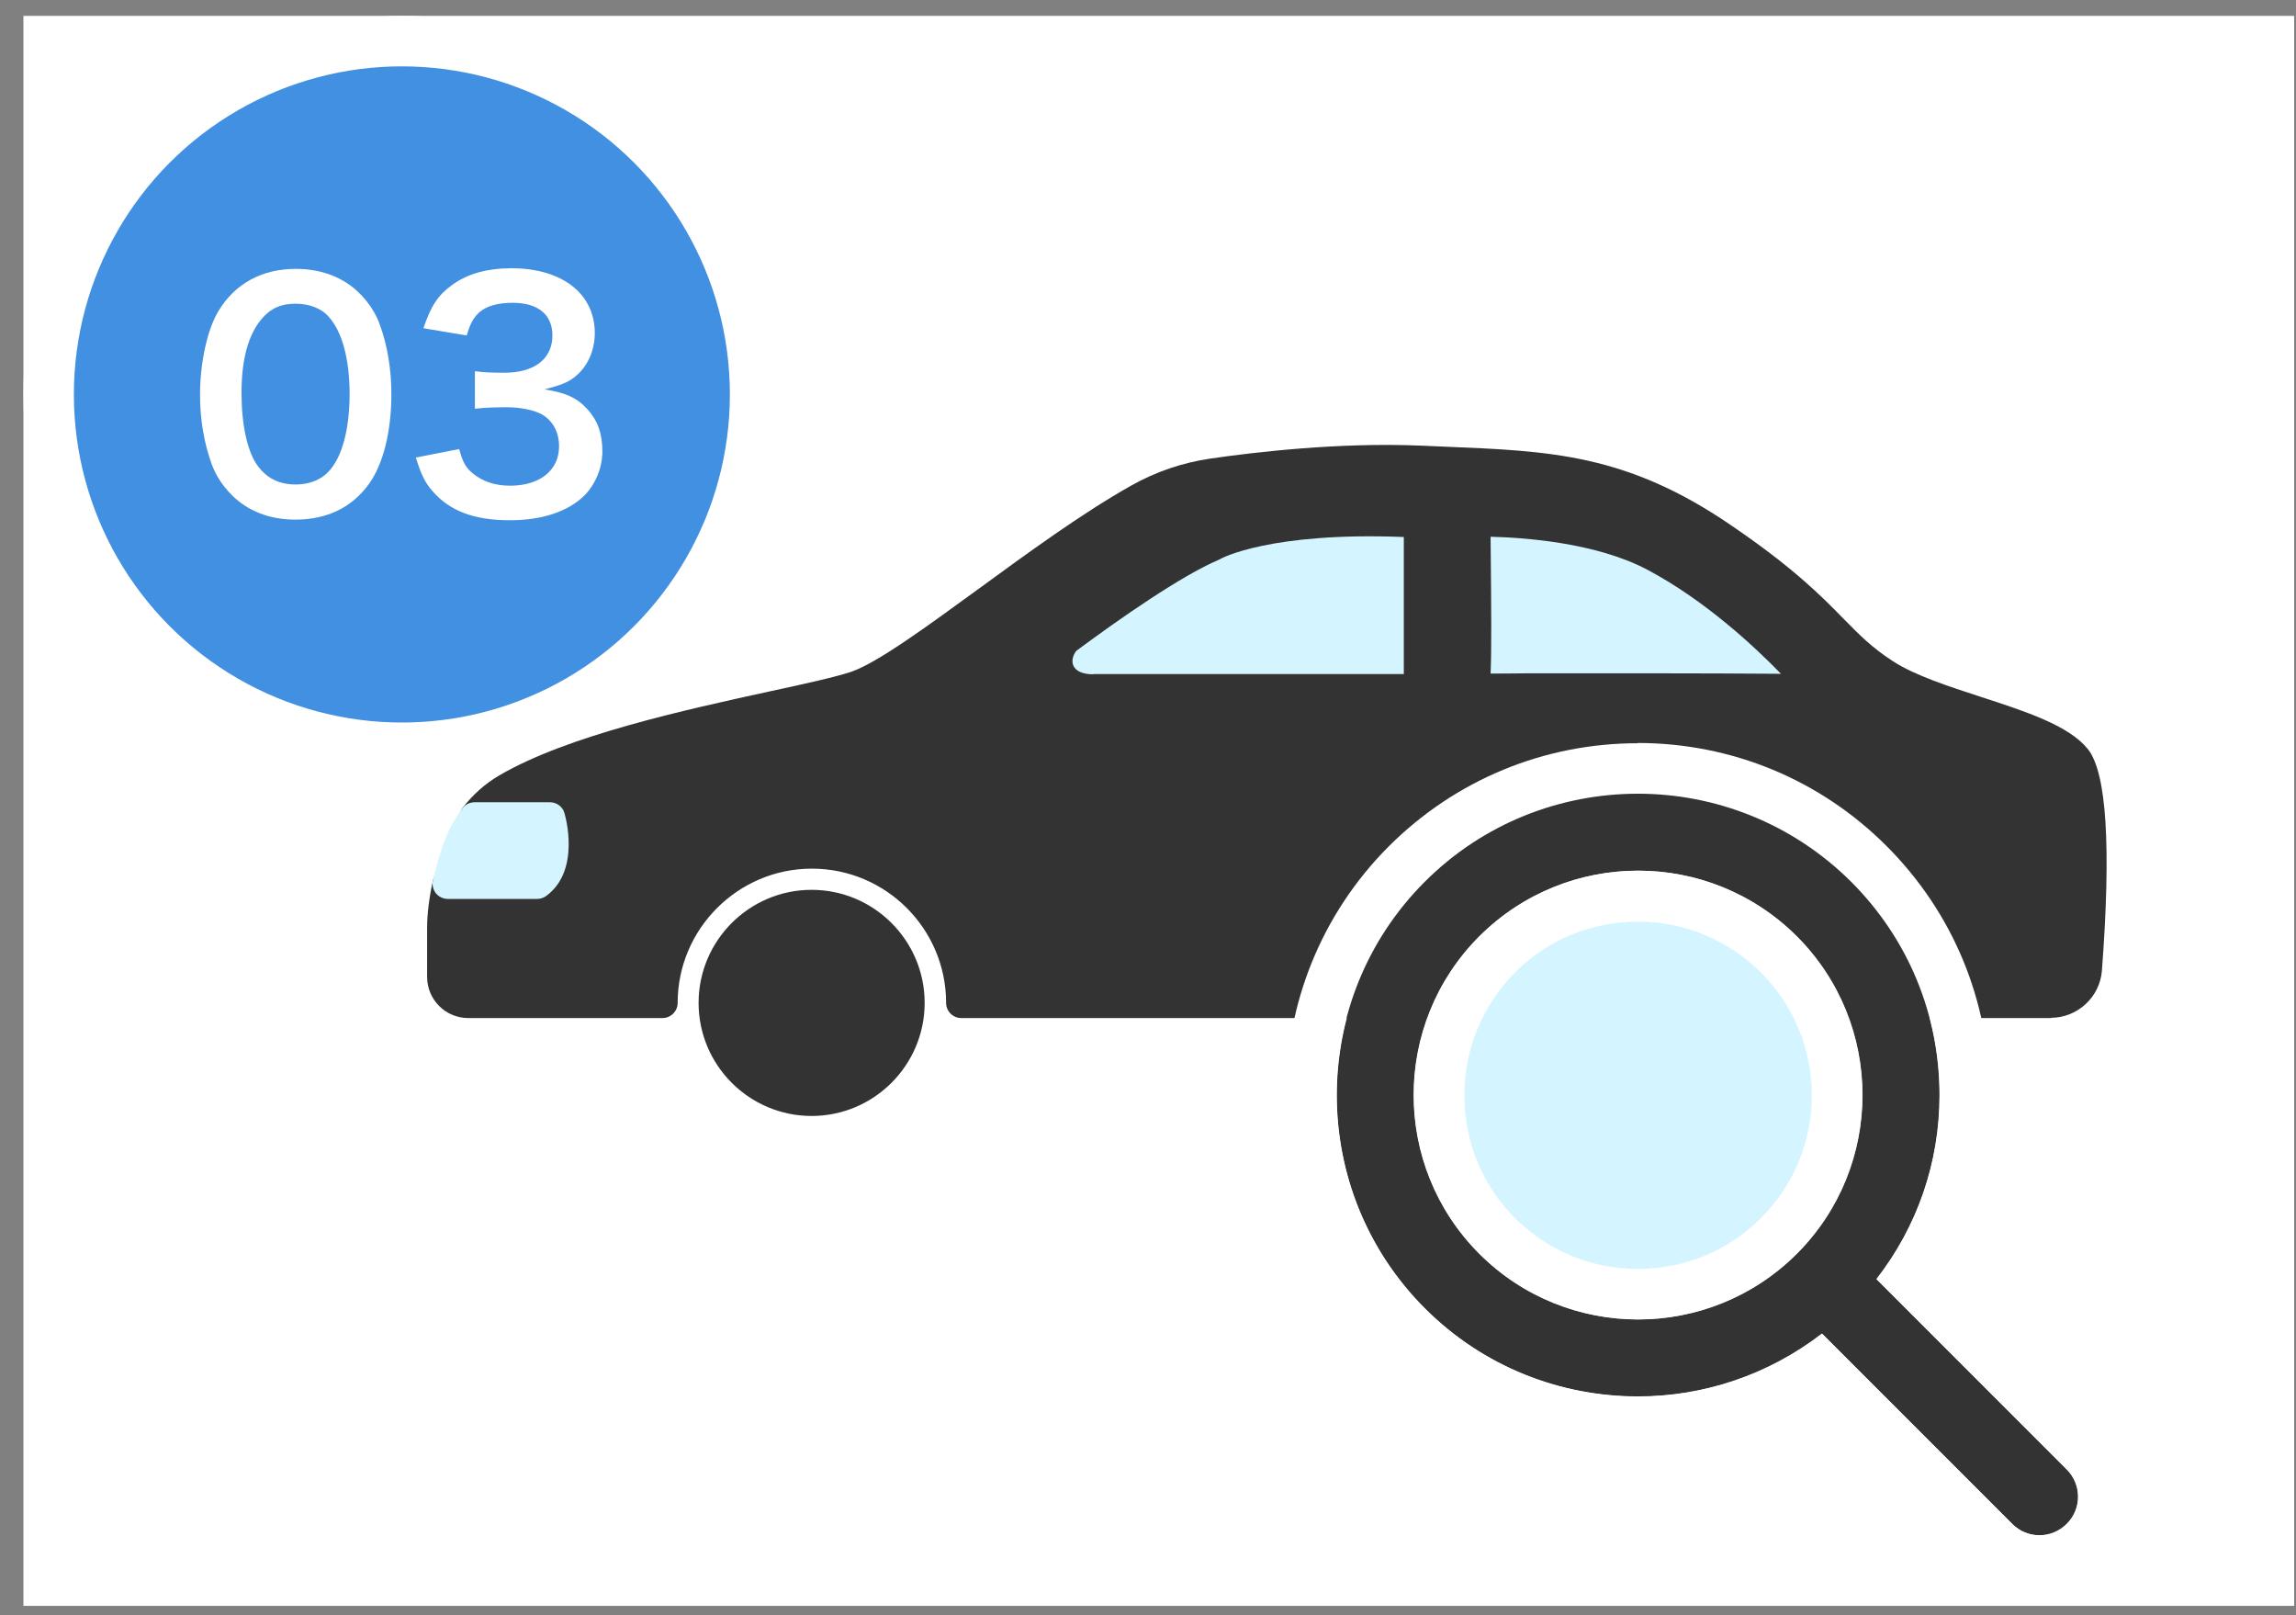
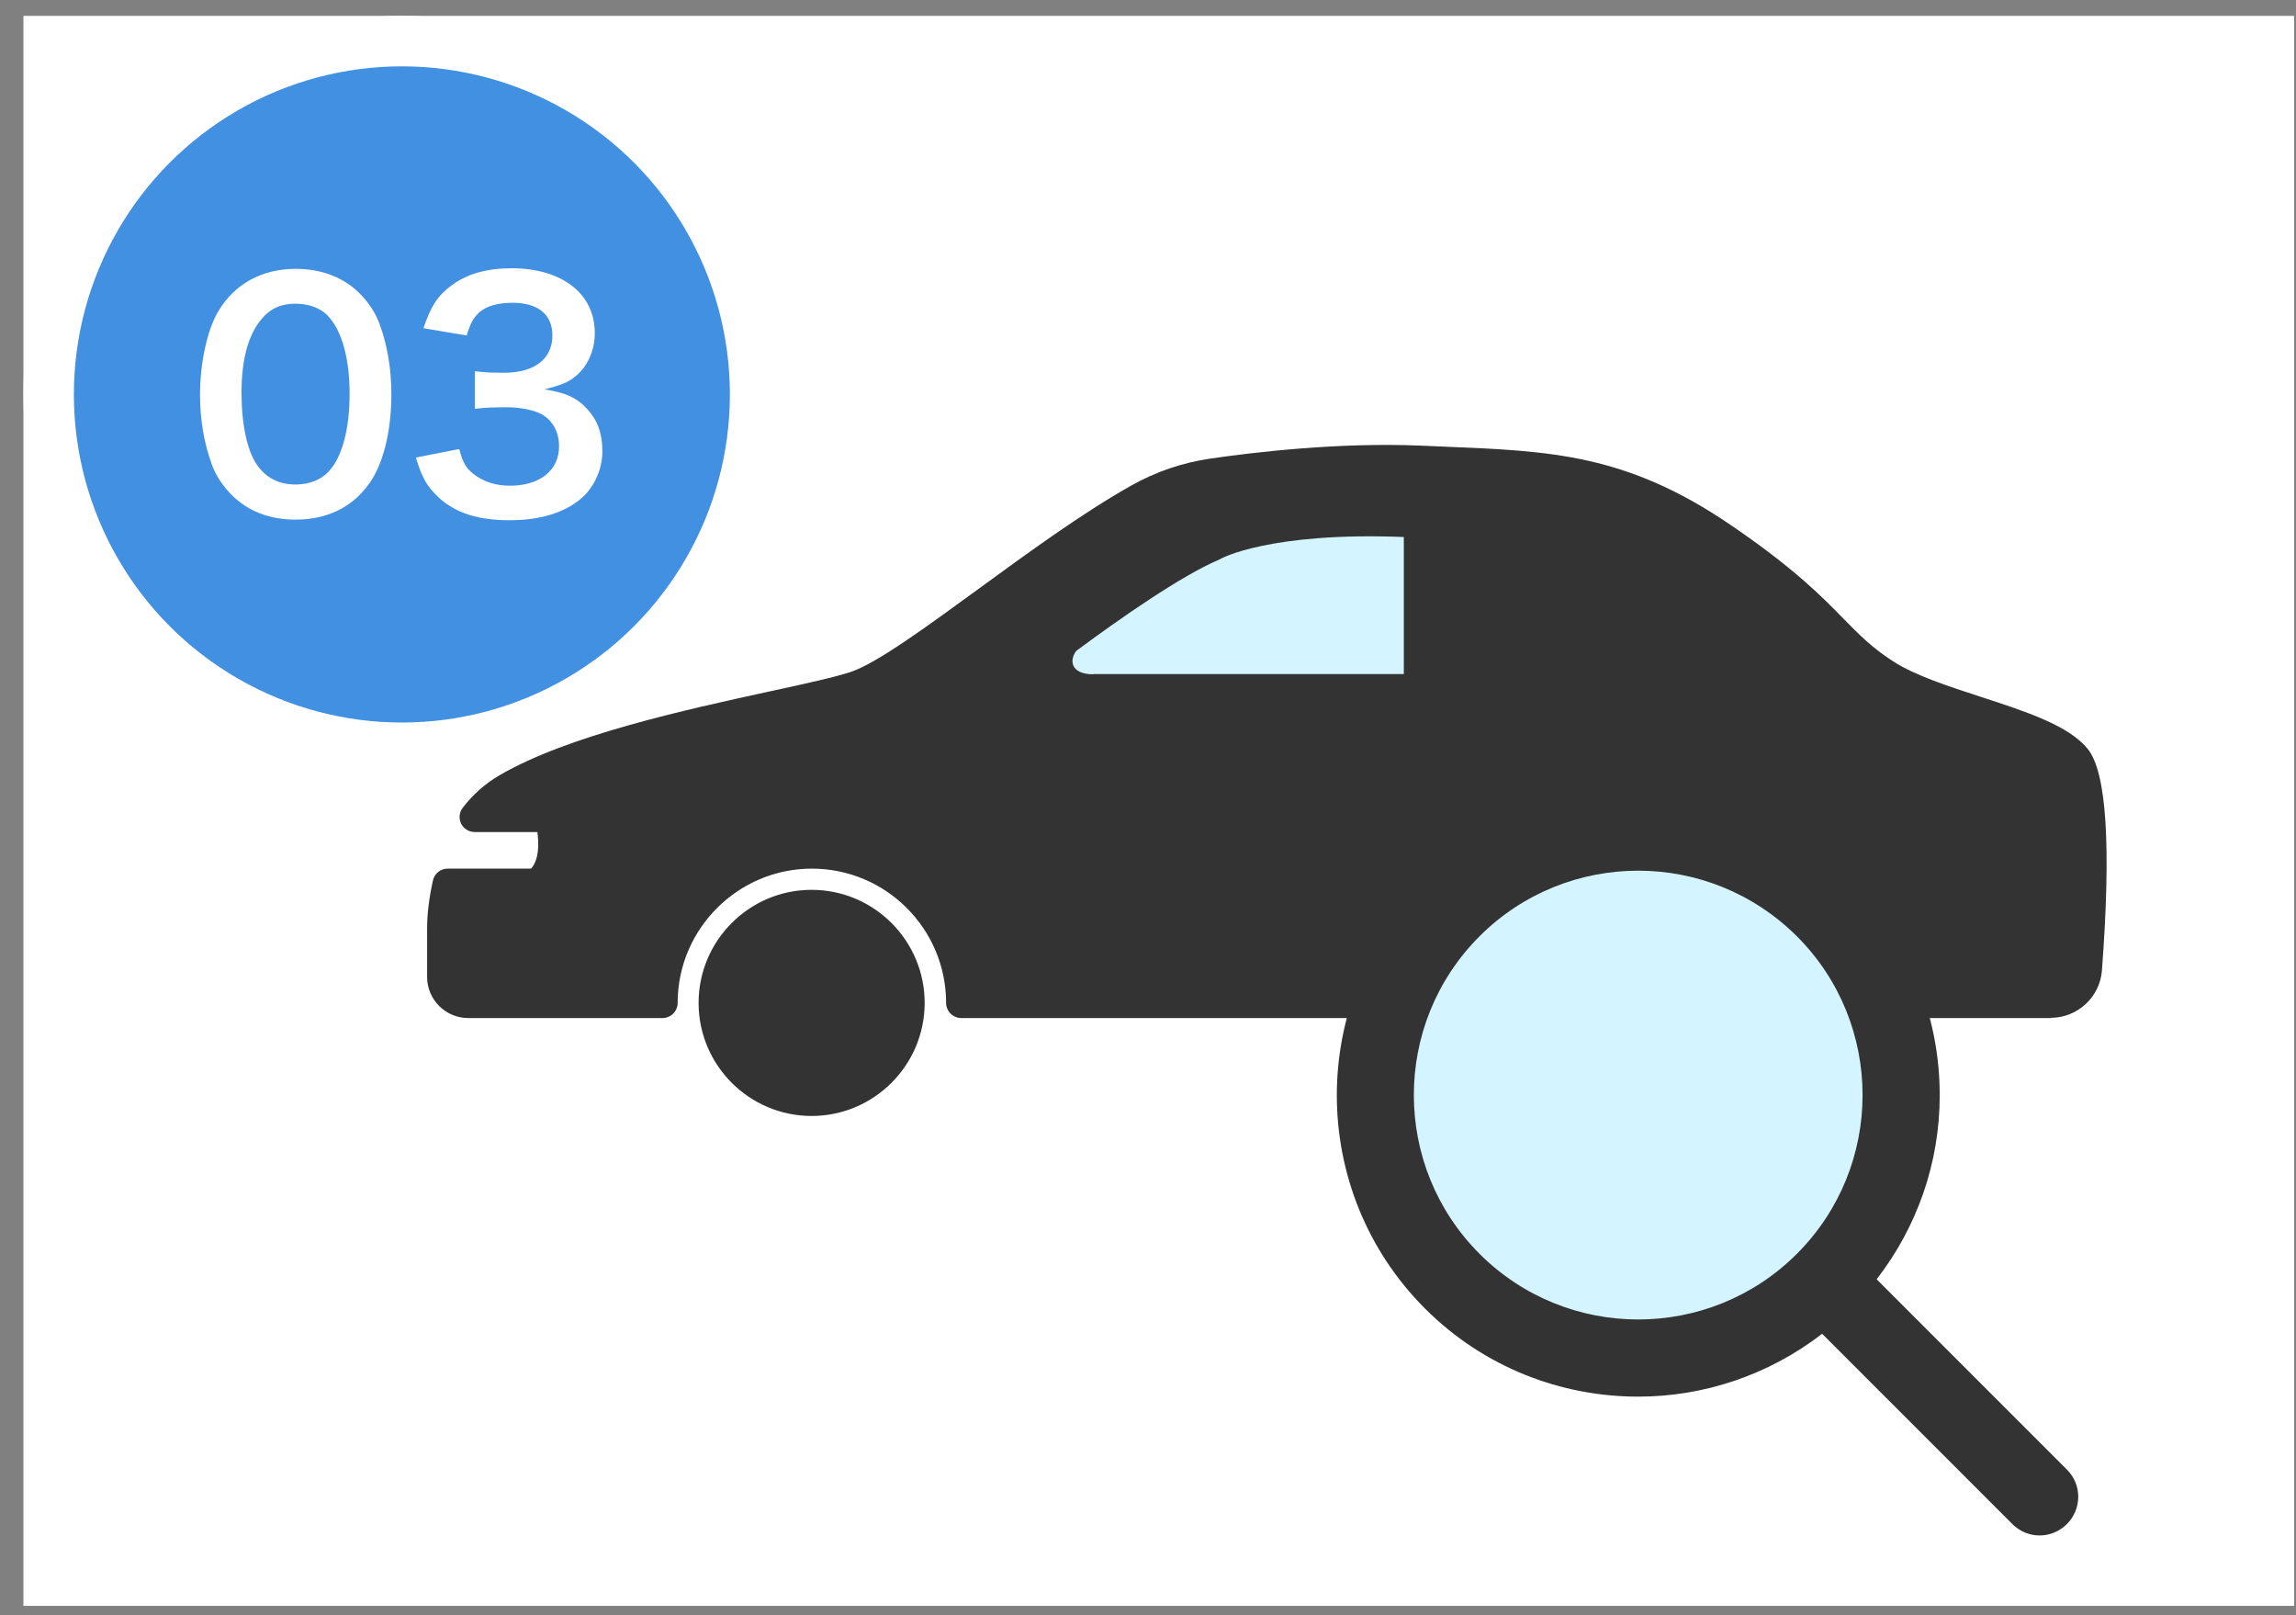
<svg xmlns="http://www.w3.org/2000/svg" width="91" height="64" viewBox="0 0 91 64" fill="none">
  <rect x="0" y="0" width="91" height="64" fill="#808080" stroke="none" />
  <rect x="0.928" y="0.629" width="90" height="63" fill="white" />
  <path d="M36.048 39.738C36.048 41.888 34.308 43.628 32.158 43.628C30.008 43.628 28.268 41.888 28.268 39.738C28.268 37.588 30.008 35.848 32.158 35.848C34.308 35.848 36.048 37.588 36.048 39.738Z" fill="#333333" />
  <path d="M32.167 44.218C29.698 44.218 27.688 42.208 27.688 39.738C27.688 37.268 29.698 35.258 32.167 35.258C34.638 35.258 36.648 37.268 36.648 39.738C36.648 42.208 34.638 44.218 32.167 44.218ZM32.167 36.448C30.358 36.448 28.878 37.918 28.878 39.738C28.878 41.558 30.348 43.028 32.167 43.028C33.987 43.028 35.458 41.558 35.458 39.738C35.458 37.918 33.987 36.448 32.167 36.448Z" fill="#333333" />
-   <path d="M73.618 39.738C73.618 41.888 71.878 43.628 69.728 43.628C67.578 43.628 65.838 41.888 65.838 39.738C65.838 37.588 67.578 35.848 69.728 35.848C71.878 35.848 73.618 37.588 73.618 39.738Z" fill="#333333" />
  <path d="M69.728 44.218C67.258 44.218 65.248 42.208 65.248 39.738C65.248 37.268 67.258 35.258 69.728 35.258C72.198 35.258 74.208 37.268 74.208 39.738C74.208 42.208 72.198 44.218 69.728 44.218ZM69.728 36.448C67.918 36.448 66.438 37.918 66.438 39.738C66.438 41.558 67.908 43.028 69.728 43.028C71.548 43.028 73.018 41.558 73.018 39.738C73.018 37.918 71.548 36.448 69.728 36.448Z" fill="#333333" />
  <path d="M81.308 40.338H75.658C75.328 40.338 75.058 40.068 75.058 39.738C75.058 36.798 72.668 34.418 69.738 34.418C66.808 34.418 64.418 36.808 64.418 39.738C64.418 40.068 64.148 40.338 63.818 40.338H38.098C37.768 40.338 37.498 40.068 37.498 39.738C37.498 36.798 35.108 34.418 32.178 34.418C29.248 34.418 26.858 36.808 26.858 39.738C26.858 40.068 26.588 40.338 26.258 40.338H18.558C17.658 40.338 16.928 39.608 16.928 38.708V36.778C16.928 36.208 17.008 35.578 17.158 34.888C17.218 34.618 17.458 34.418 17.738 34.418H21.048C21.378 34.048 21.358 33.398 21.298 32.968H18.818C18.588 32.968 18.378 32.838 18.278 32.638C18.178 32.438 18.198 32.188 18.338 32.008C18.738 31.488 19.228 31.048 19.798 30.718C22.508 29.138 27.148 28.128 30.538 27.388C31.938 27.088 33.138 26.818 33.738 26.618C34.778 26.258 36.718 24.838 38.778 23.338C40.708 21.928 42.898 20.328 44.838 19.238C45.818 18.688 46.878 18.328 47.988 18.168C49.718 17.918 53.088 17.518 56.328 17.658L57.258 17.698C61.448 17.868 64.468 17.988 68.588 20.798C71.088 22.498 72.188 23.618 73.068 24.518C73.698 25.158 74.198 25.668 75.038 26.208C75.908 26.768 77.238 27.198 78.528 27.618C80.308 28.198 81.998 28.748 82.748 29.678C83.498 30.608 83.678 33.558 83.308 38.458C83.228 39.508 82.338 40.328 81.288 40.328L81.308 40.338Z" fill="#333333" />
  <path d="M56.228 20.708V27.308H42.818C42.818 26.598 42.238 26.018 41.528 26.018H41.338C43.218 24.598 46.248 22.408 48.058 21.628C48.058 21.628 50.188 20.378 56.228 20.708Z" fill="#D4F5FF" />
-   <path d="M56.229 27.908H42.819C42.489 27.908 42.219 27.638 42.219 27.308C42.219 26.928 41.909 26.618 41.529 26.618H41.339C41.079 26.618 40.849 26.458 40.769 26.208C40.689 25.958 40.769 25.698 40.979 25.538C43.089 23.938 45.979 21.878 47.799 21.088C48.139 20.908 50.489 19.788 56.269 20.108C56.589 20.128 56.839 20.388 56.839 20.708V27.308C56.839 27.638 56.569 27.908 56.239 27.908H56.229ZM43.329 26.708H55.639V21.278C50.339 21.068 48.389 22.128 48.369 22.148C48.349 22.158 48.329 22.168 48.309 22.178C46.809 22.818 44.399 24.498 42.659 25.788C42.379 26.148 42.419 26.718 43.339 26.718L43.329 26.708Z" fill="#333333" />
-   <path d="M58.479 20.678C58.479 20.678 58.539 27.378 58.479 27.308C58.419 27.238 71.959 27.308 71.959 27.308C71.959 27.308 69.189 23.978 65.609 22.068C62.739 20.538 58.489 20.678 58.489 20.678H58.479Z" fill="#D4F5FF" />
+   <path d="M56.229 27.908H42.819C42.489 27.908 42.219 27.638 42.219 27.308H41.339C41.079 26.618 40.849 26.458 40.769 26.208C40.689 25.958 40.769 25.698 40.979 25.538C43.089 23.938 45.979 21.878 47.799 21.088C48.139 20.908 50.489 19.788 56.269 20.108C56.589 20.128 56.839 20.388 56.839 20.708V27.308C56.839 27.638 56.569 27.908 56.239 27.908H56.229ZM43.329 26.708H55.639V21.278C50.339 21.068 48.389 22.128 48.369 22.148C48.349 22.158 48.329 22.168 48.309 22.178C46.809 22.818 44.399 24.498 42.659 25.788C42.379 26.148 42.419 26.718 43.339 26.718L43.329 26.708Z" fill="#333333" />
  <path d="M58.478 27.908C58.318 27.908 58.168 27.848 58.048 27.728C57.898 27.578 57.838 27.368 57.888 27.178C57.918 26.658 57.888 22.958 57.878 20.678C57.878 20.348 58.128 20.088 58.458 20.078C58.638 20.078 62.898 19.958 65.878 21.538C69.528 23.478 72.298 26.788 72.408 26.928C72.558 27.108 72.588 27.358 72.488 27.568C72.388 27.778 72.178 27.908 71.948 27.908C66.908 27.888 59.298 27.858 58.578 27.908C58.538 27.908 58.508 27.908 58.468 27.908H58.478ZM61.948 26.678C62.958 26.678 64.098 26.678 65.228 26.678C67.268 26.678 69.298 26.688 70.588 26.698C69.508 25.588 67.568 23.788 65.318 22.588C63.238 21.478 60.318 21.298 59.078 21.268C59.108 24.218 59.118 25.808 59.078 26.688C59.438 26.688 59.928 26.688 60.588 26.678C60.998 26.678 61.458 26.678 61.938 26.678H61.948Z" fill="#333333" />
-   <path d="M21.278 35.618H17.748C17.568 35.618 17.398 35.538 17.278 35.398C17.168 35.258 17.118 35.068 17.158 34.888C17.258 34.438 17.398 33.958 17.568 33.458C17.748 32.938 18.008 32.448 18.338 32.018C18.448 31.868 18.628 31.788 18.818 31.788H21.798C22.058 31.788 22.298 31.958 22.368 32.208C22.398 32.298 23.038 34.498 21.638 35.508C21.538 35.578 21.418 35.618 21.288 35.618H21.278Z" fill="#D4F5FF" />
  <path d="M64.92 53.819C70.675 53.819 75.34 49.154 75.34 43.399C75.34 37.644 70.675 32.979 64.92 32.979C59.165 32.979 54.5 37.644 54.5 43.399C54.5 49.154 59.165 53.819 64.92 53.819Z" fill="#D4F5FF" />
-   <path d="M64.919 54.819C61.87 54.819 58.999 53.629 56.84 51.469C52.389 47.019 52.389 39.769 56.84 35.319C61.289 30.869 68.54 30.869 72.99 35.319C77.439 39.769 77.439 47.019 72.99 51.469C70.829 53.629 67.96 54.819 64.909 54.819H64.919ZM64.919 33.979C62.51 33.979 60.09 34.899 58.26 36.729C54.59 40.399 54.59 46.379 58.26 50.059C60.039 51.839 62.41 52.819 64.919 52.819C67.43 52.819 69.799 51.839 71.579 50.059C75.249 46.389 75.249 40.409 71.579 36.729C69.74 34.889 67.329 33.979 64.919 33.979Z" fill="#333333" />
  <path d="M81.919 58.229L74.379 50.689C75.989 48.609 76.879 46.069 76.879 43.399C76.879 40.209 75.639 37.209 73.379 34.949C68.719 30.289 61.139 30.289 56.479 34.949C51.819 39.609 51.819 47.189 56.479 51.849C58.809 54.179 61.869 55.339 64.929 55.339C67.509 55.339 70.079 54.499 72.219 52.849L79.759 60.389C80.059 60.689 80.449 60.839 80.839 60.839C81.229 60.839 81.619 60.689 81.919 60.389C82.519 59.789 82.519 58.819 81.919 58.229ZM58.639 49.679C55.169 46.209 55.169 40.569 58.639 37.099C60.369 35.369 62.649 34.499 64.929 34.499C67.209 34.499 69.479 35.369 71.219 37.099C74.689 40.569 74.689 46.209 71.219 49.679C67.749 53.149 62.109 53.149 58.639 49.679Z" fill="#333333" />
-   <path d="M64.919 31.449C67.979 31.449 71.039 32.619 73.369 34.939C75.629 37.199 76.869 40.199 76.869 43.389C76.869 46.069 75.989 48.599 74.369 50.679L81.909 58.219C82.509 58.819 82.509 59.789 81.909 60.379C81.609 60.679 81.219 60.829 80.829 60.829C80.439 60.829 80.049 60.679 79.749 60.379L72.209 52.839C70.069 54.489 67.499 55.329 64.919 55.329C61.859 55.329 58.799 54.169 56.469 51.839C51.809 47.179 51.809 39.599 56.469 34.939C58.799 32.609 61.859 31.449 64.919 31.449ZM64.919 52.279C67.199 52.279 69.469 51.409 71.209 49.679C74.679 46.209 74.679 40.569 71.209 37.099C69.479 35.369 67.199 34.499 64.919 34.499C62.639 34.499 60.369 35.369 58.629 37.099C55.159 40.569 55.159 46.209 58.629 49.679C60.359 51.409 62.639 52.279 64.919 52.279ZM64.919 29.449C61.189 29.449 57.689 30.899 55.049 33.529C49.609 38.969 49.609 47.819 55.049 53.259C57.679 55.889 61.189 57.339 64.919 57.339C67.389 57.339 69.829 56.669 71.959 55.429L78.339 61.809C79.009 62.479 79.889 62.839 80.839 62.839C81.789 62.839 82.669 62.469 83.329 61.809C84.709 60.429 84.709 58.189 83.329 56.819L76.949 50.439C78.209 48.309 78.859 45.909 78.859 43.389C78.859 39.659 77.409 36.159 74.769 33.519C72.139 30.889 68.629 29.439 64.899 29.439L64.919 29.449ZM64.919 50.279C63.079 50.279 61.349 49.559 60.049 48.269C58.749 46.969 58.039 45.239 58.039 43.399C58.039 41.559 58.759 39.829 60.049 38.529C61.339 37.229 63.079 36.519 64.919 36.519C66.759 36.519 68.489 37.239 69.789 38.529C71.089 39.829 71.809 41.559 71.809 43.399C71.809 45.239 71.089 46.969 69.789 48.269C68.489 49.569 66.759 50.279 64.919 50.279Z" fill="white" />
  <circle cx="15.928" cy="15.629" r="14" fill="#4290E1" stroke="white" stroke-width="2" />
  <path d="M16.482 18.129L18.198 17.793C18.354 18.345 18.462 18.537 18.762 18.777C19.158 19.089 19.638 19.245 20.214 19.245C21.402 19.245 22.158 18.633 22.158 17.685C22.158 17.133 21.918 16.677 21.486 16.425C21.198 16.257 20.634 16.137 20.106 16.137C19.578 16.137 19.23 16.149 18.822 16.197V14.709C19.206 14.757 19.47 14.769 19.986 14.769C21.186 14.769 21.894 14.217 21.894 13.293C21.894 12.465 21.33 11.997 20.31 11.997C19.722 11.997 19.29 12.129 19.002 12.369C18.762 12.597 18.642 12.801 18.498 13.293L16.782 13.005C17.082 12.117 17.358 11.697 17.922 11.289C18.534 10.845 19.314 10.629 20.274 10.629C22.278 10.629 23.574 11.637 23.574 13.197C23.574 13.917 23.262 14.577 22.746 14.961C22.482 15.165 22.218 15.261 21.582 15.429C22.434 15.561 22.878 15.765 23.298 16.233C23.694 16.677 23.874 17.181 23.874 17.889C23.874 18.537 23.598 19.197 23.154 19.641C22.494 20.277 21.486 20.613 20.202 20.613C18.798 20.613 17.838 20.253 17.154 19.473C16.854 19.137 16.698 18.825 16.482 18.129Z" fill="white" />
  <path d="M11.708 20.589C10.688 20.589 9.824 20.253 9.188 19.617C8.828 19.257 8.552 18.837 8.396 18.405C8.084 17.553 7.928 16.617 7.928 15.645C7.928 14.373 8.216 13.053 8.66 12.321C9.308 11.241 10.388 10.653 11.72 10.653C12.74 10.653 13.616 10.989 14.252 11.625C14.612 11.985 14.888 12.405 15.044 12.837C15.356 13.677 15.512 14.637 15.512 15.621C15.512 17.097 15.188 18.393 14.624 19.173C13.952 20.109 12.956 20.589 11.708 20.589ZM11.72 19.197C12.248 19.197 12.716 19.017 13.016 18.693C13.556 18.129 13.856 17.013 13.856 15.609C13.856 14.217 13.556 13.125 13.016 12.537C12.728 12.213 12.248 12.033 11.708 12.033C11.132 12.033 10.712 12.225 10.364 12.645C9.836 13.269 9.572 14.253 9.572 15.561C9.572 16.821 9.8 17.865 10.184 18.417C10.556 18.945 11.06 19.197 11.72 19.197Z" fill="white" />
</svg>